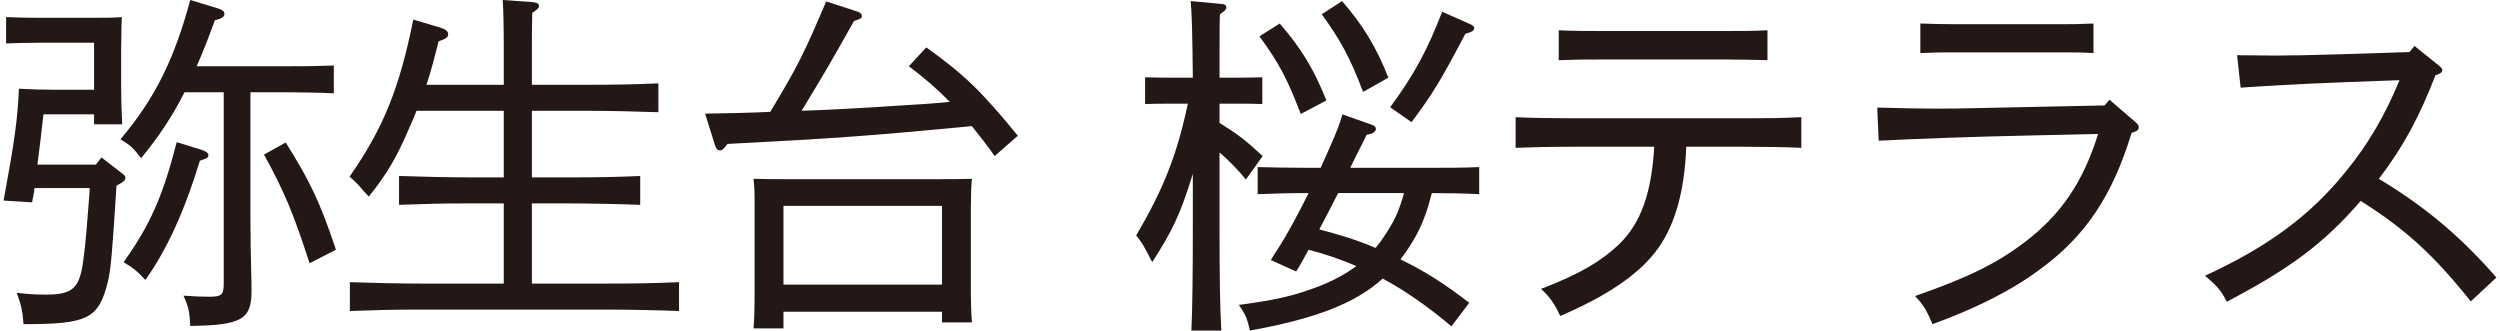
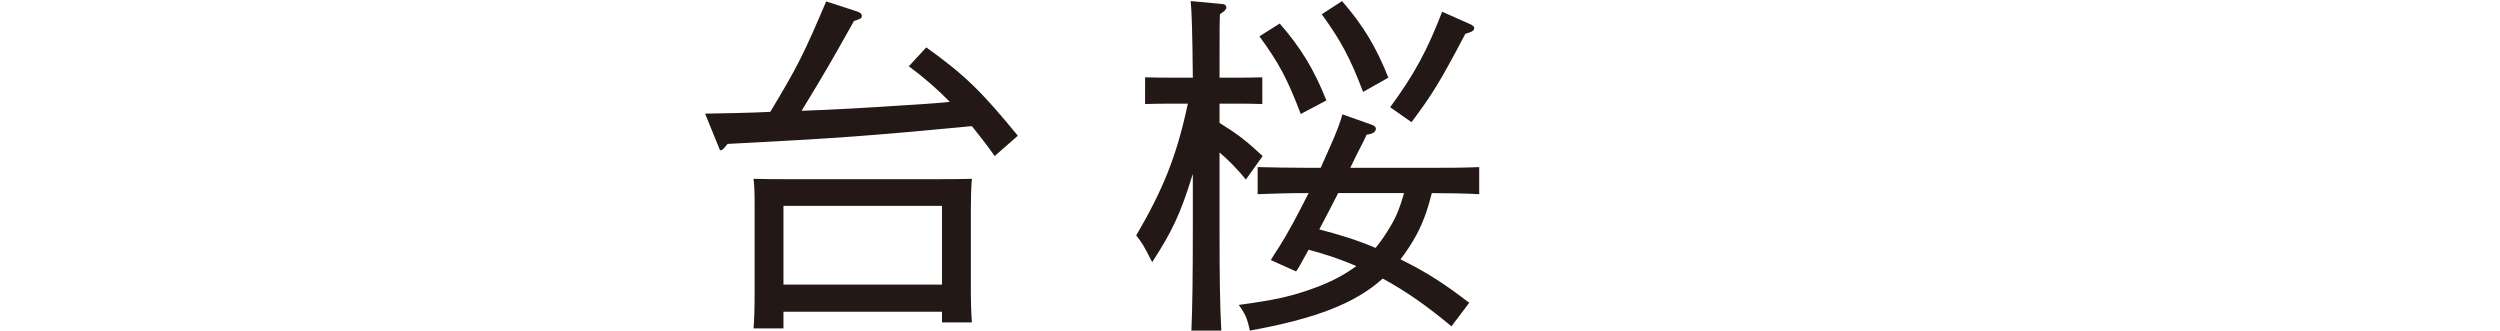
<svg xmlns="http://www.w3.org/2000/svg" version="1.1" x="0px" y="0px" viewBox="0 0 242 32" enable-background="new 0 0 242 32" xml:space="preserve">
  <g>
-     <path fill="#231815" d="M9.829,15.242l2.001,1.551c0.24,0.173,0.309,0.277,0.309,0.414c0,0.242-0.173,0.414-0.862,0.759   c-0.413,6.621-0.551,8.173-0.862,9.413c-0.895,3.483-1.93,4.001-8.136,4.001c-0.104-1.276-0.207-1.794-0.657-3.035   c1.208,0.138,1.794,0.172,2.864,0.172c2.585,0,3.24-0.655,3.586-3.379c0.137-1.035,0.206-1.69,0.309-2.931   c0.173-1.931,0.242-3.138,0.311-4.001H3.347c-0.069,0.448-0.138,0.931-0.242,1.38l-2.758-0.173c1.035-5.586,1.379-8,1.483-10.827   C3.003,8.655,4.416,8.689,5.45,8.689h3.655V4.138H3.658c-1.173,0-1.967,0.035-3.069,0.069V1.655   c0.759,0.035,2.069,0.069,3.069,0.069h4.965c1.792,0,2.311,0,3.173-0.069c-0.035,0.621-0.035,0.621-0.069,3.069v3.897   c0,1.137,0.035,2,0.104,3.413H9.105v-0.965H4.209c-0.173,1.62-0.38,3.241-0.586,4.862h5.655L9.829,15.242z M17.863,8.931   c-1.206,2.379-2.551,4.379-4.206,6.379c-0.724-0.965-1.068-1.275-2-1.828C14.967,9.586,16.865,5.758,18.416,0l2.724,0.828   c0.413,0.137,0.586,0.276,0.586,0.517c0,0.277-0.242,0.448-0.931,0.621c-0.586,1.655-1.172,3.103-1.758,4.448h8.447   c1.967,0,2.827,0,4.829-0.069v2.689c-1.277-0.068-3.415-0.103-4.829-0.103h-3.24V21.31c0,1.724,0.035,3.345,0.069,4.862   c0.035,0.793,0.035,1.689,0.035,2.034c0,2.724-1.001,3.276-5.931,3.345c-0.069-1.414-0.173-1.862-0.657-2.931   c1.104,0.069,1.69,0.104,2.449,0.104c1.275,0,1.448-0.173,1.448-1.345V8.931H17.863z M19.554,14.517   c0.415,0.138,0.62,0.311,0.62,0.518c0,0.207-0.138,0.31-0.828,0.518c-1.448,4.793-3.171,8.586-5.274,11.551   c-0.793-0.862-1.139-1.138-2.105-1.724c2.587-3.655,3.793-6.38,5.138-11.62L19.554,14.517z M27.657,13.793   c2.38,3.793,3.344,5.828,4.861,10.379l-2.551,1.311c-1.552-4.793-2.449-6.965-4.414-10.518L27.657,13.793z" />
-     <path fill="#231815" d="M48.765,19.689H45.49c-2.725,0-3.966,0.035-6.863,0.138v-2.793c1.93,0.068,4.827,0.137,6.863,0.137h3.275   v-6.448h-8.447c-0.173,0.482-0.38,0.965-0.622,1.483c-1.31,3.068-2.207,4.586-3.999,6.827c-0.173-0.207-0.311-0.345-0.415-0.448   c-0.724-0.862-0.895-1-1.448-1.483c3.277-4.689,4.829-8.551,6.173-15.206l2.553,0.759c0.586,0.172,0.826,0.379,0.826,0.655   S43.18,3.759,42.456,4c-0.415,1.656-0.759,2.966-1.173,4.207h7.483V5.172c0-2.552-0.035-4.242-0.104-5.172l2.931,0.207   c0.38,0.035,0.586,0.173,0.586,0.379c0,0.173-0.206,0.379-0.655,0.656C51.489,2.034,51.489,3,51.489,5.172v3.035h5.345   c2.724,0,4.448-0.035,6.897-0.138v2.793c-1.794-0.068-4.829-0.137-6.897-0.137h-5.345v6.448h3.621c2.76,0,4.483-0.035,6.863-0.137   v2.793c-1.69-0.069-4.827-0.138-6.863-0.138h-3.621v7.759h7.345c2.76,0,4.483-0.035,6.897-0.137v2.793   c-1.725-0.069-4.827-0.138-6.897-0.138H40.731c-2.724,0-3.966,0.035-6.863,0.138v-2.793c1.932,0.068,4.829,0.137,6.863,0.137h8.034   V19.689z" />
-     <path fill="#231815" d="M68.252,11c2.069-0.035,4.174-0.069,6.311-0.172c2.655-4.414,3.206-5.518,5.413-10.69l3.069,1   c0.242,0.104,0.38,0.207,0.38,0.379c0,0.241-0.035,0.276-0.759,0.517c-2.345,4.173-2.622,4.656-5.069,8.69   c3.033-0.104,6.068-0.276,9.137-0.483c1.725-0.104,3.482-0.207,5.207-0.379c-1.206-1.241-2.483-2.345-3.966-3.448l1.69-1.828   c3.655,2.621,5.311,4.207,8.862,8.552l-2.241,1.966c-0.759-1.069-1.483-2-2.207-2.896c-9.759,0.931-12.965,1.173-23.655,1.724   l-0.275,0.345c-0.173,0.207-0.311,0.276-0.449,0.276c-0.24,0-0.378-0.137-0.482-0.482L68.252,11z M75.839,30.172v1.62h-2.896   c0.069-0.792,0.104-1.965,0.104-3.655v-7.792c0-1.517,0-2.139-0.104-3.035c1.206,0.035,2.276,0.035,3.828,0.035h13.482   c1.69,0,2.449,0,3.828-0.035c-0.069,0.62-0.104,1.931-0.104,3.035v7.276c0,1.828,0.035,2.655,0.104,3.586h-2.896v-1.034H75.839z    M91.184,19.931H75.839v7.62h15.345V19.931z" />
+     <path fill="#231815" d="M68.252,11c2.069-0.035,4.174-0.069,6.311-0.172c2.655-4.414,3.206-5.518,5.413-10.69l3.069,1   c0.242,0.104,0.38,0.207,0.38,0.379c0,0.241-0.035,0.276-0.759,0.517c-2.345,4.173-2.622,4.656-5.069,8.69   c3.033-0.104,6.068-0.276,9.137-0.483c1.725-0.104,3.482-0.207,5.207-0.379c-1.206-1.241-2.483-2.345-3.966-3.448l1.69-1.828   c3.655,2.621,5.311,4.207,8.862,8.552l-2.241,1.966c-0.759-1.069-1.483-2-2.207-2.896c-9.759,0.931-12.965,1.173-23.655,1.724   l-0.275,0.345c-0.173,0.207-0.311,0.276-0.449,0.276L68.252,11z M75.839,30.172v1.62h-2.896   c0.069-0.792,0.104-1.965,0.104-3.655v-7.792c0-1.517,0-2.139-0.104-3.035c1.206,0.035,2.276,0.035,3.828,0.035h13.482   c1.69,0,2.449,0,3.828-0.035c-0.069,0.62-0.104,1.931-0.104,3.035v7.276c0,1.828,0.035,2.655,0.104,3.586h-2.896v-1.034H75.839z    M91.184,19.931H75.839v7.62h15.345V19.931z" />
    <path fill="#231815" d="M118.052,11.897c1.723,1.069,2.585,1.724,4.172,3.207l-1.621,2.276c-0.724-0.897-1.69-1.897-2.551-2.621   v7.172c0,5.138,0.035,7.483,0.171,10.069h-2.896c0.104-2.241,0.138-5.621,0.138-10.069v-5.103c-1.206,3.931-2,5.552-3.932,8.552   c-0.826-1.621-0.964-1.862-1.55-2.586c2.585-4.414,3.93-7.69,5-12.758h-1.414c-1.139,0-1.794,0-2.725,0.035V7.483   c0.759,0.034,2.001,0.034,2.725,0.034h1.896c-0.035-4.068-0.104-6.482-0.207-7.413l2.966,0.276c0.311,0,0.484,0.138,0.484,0.345   c0,0.172-0.138,0.345-0.62,0.655c-0.035,1.034-0.035,1.173-0.035,6.138h1.414c1.033,0,1.552,0,2.724-0.034v2.586   c-0.724-0.035-1.828-0.035-2.724-0.035h-1.414V11.897z M140.499,31.586c-2.311-1.931-4.414-3.414-6.655-4.62   c-2.655,2.413-6.552,3.896-12.861,5.034c-0.242-1.173-0.449-1.621-1.07-2.483c3.551-0.483,5.069-0.828,7.172-1.586   c1.656-0.586,3.035-1.31,4.208-2.172c-1.483-0.655-3.069-1.173-4.621-1.586c-0.586,1.069-1.001,1.828-1.208,2.104l-2.447-1.104   c0.309-0.517,0.309-0.517,0.828-1.31c0.793-1.242,1.792-3.104,2.827-5.172c-2.034,0-2.896,0.035-4.931,0.104v-2.621   c1.31,0.035,3.275,0.069,4.792,0.069h1.31c0.277-0.621,0.551-1.242,0.828-1.862c0.724-1.586,1.139-2.759,1.275-3.31l2.829,1   c0.24,0.069,0.413,0.241,0.413,0.379c0,0.31-0.311,0.518-0.897,0.587l-0.309,0.655c-0.553,1.069-0.588,1.138-1.277,2.552h7.69   c1.896,0,3.104,0,4.792-0.069v2.621c-1.172-0.069-3.275-0.104-4.585-0.104c-0.346,1.379-0.793,2.759-1.483,4.034   c-0.449,0.828-0.966,1.621-1.552,2.38c2.482,1.206,4.379,2.448,6.655,4.206L140.499,31.586z M123.879,2.276   c2.034,2.344,3.309,4.414,4.516,7.448l-2.482,1.311c-1.275-3.345-2.103-4.931-4.001-7.518L123.879,2.276z M129.534,18.689   c-0.586,1.173-1.206,2.345-1.828,3.518c1.863,0.482,3.69,1.034,5.449,1.793c0.517-0.621,1.001-1.345,1.448-2.104   c0.586-0.965,0.931-1.862,1.31-3.207H129.534z M129.912,0.104c2.001,2.31,3.277,4.379,4.483,7.413l-2.447,1.38   c-1.277-3.345-2.138-4.931-4.001-7.518L129.912,0.104z M134.568,10.379c2.38-3.241,3.586-5.517,5.034-9.241l2.725,1.207   c0.24,0.103,0.378,0.241,0.378,0.379c0,0.241-0.242,0.378-0.862,0.551c-2.482,4.724-3.206,5.862-5.207,8.552L134.568,10.379z" />
-     <path fill="#231815" d="M174.368,14.31c-1.483-0.069-3.484-0.104-5.518-0.104h-5.62c-0.173,4.587-1.208,7.932-3.035,10.241   c-1.759,2.241-4.792,4.276-9.173,6.139c-0.517-1.173-1.068-1.931-1.861-2.621c4.001-1.517,5.931-2.794,7.518-4.276   c2.207-2.104,3.206-5.139,3.448-9.483h-7.931c-2.207,0-3.586,0.035-5.484,0.104v-2.966c1.448,0.069,3.346,0.104,5.484,0.104h16.655   c2.207,0,3.208,0,5.518-0.104V14.31z M171.092,5.827c-1.033-0.035-3-0.069-4.137-0.069h-11.966c-1.656,0-2.38,0-4.103,0.069V2.931   C152.265,3,153.678,3,154.988,3h11.966c1.723,0,2.758,0,4.137-0.069V5.827z" />
-     <path fill="#231815" d="M206.682,11.793c0.277,0.241,0.346,0.345,0.346,0.517c0,0.277-0.138,0.379-0.69,0.552   c-1.861,6.138-4.517,10-8.724,13.103c-2.793,2.104-6.277,3.863-10.552,5.414c-0.62-1.483-0.931-1.931-1.69-2.724   c5.07-1.758,7.898-3.138,10.656-5.242c3.482-2.655,5.62-5.793,7.068-10.448l-6.033,0.137c-6.621,0.138-11.691,0.345-15.208,0.518   l-0.138-3.207c2.896,0.068,4.035,0.103,5.76,0.103c2.585,0,4.137-0.068,9.586-0.172l6.655-0.138l0.482-0.551L206.682,11.793z    M202.648,5.138c-1.001-0.069-2.034-0.069-3.448-0.069h-9.863c-1.345,0-2,0-3.448,0.069V2.276c0.964,0.035,2.034,0.069,3.448,0.069   h9.863c1.345,0,1.965,0,3.448-0.069V5.138z" />
-     <path fill="#231815" d="M216.55,5.344c1.31,0,2.585,0.035,3.621,0.035c1.31,0,3.482-0.035,6.724-0.137l6.344-0.207l0.482-0.586   l2.449,1.966c0.138,0.137,0.242,0.241,0.242,0.378c0,0.207-0.173,0.346-0.655,0.483c-1.552,4-3.104,6.931-5.484,10.035   c4.414,2.655,7.862,5.517,11.38,9.552l-2.483,2.311c-3.551-4.448-6.24-6.932-10.654-9.725c-3.519,4.069-6.828,6.552-12.967,9.759   c-0.62-1.242-1.068-1.621-2.103-2.518c6.139-2.827,10.172-5.827,13.587-10.034c2.24-2.724,3.861-5.552,5.24-8.897l-5.516,0.207   c-4.587,0.173-7.241,0.345-9.863,0.518L216.55,5.344z" />
  </g>
</svg>